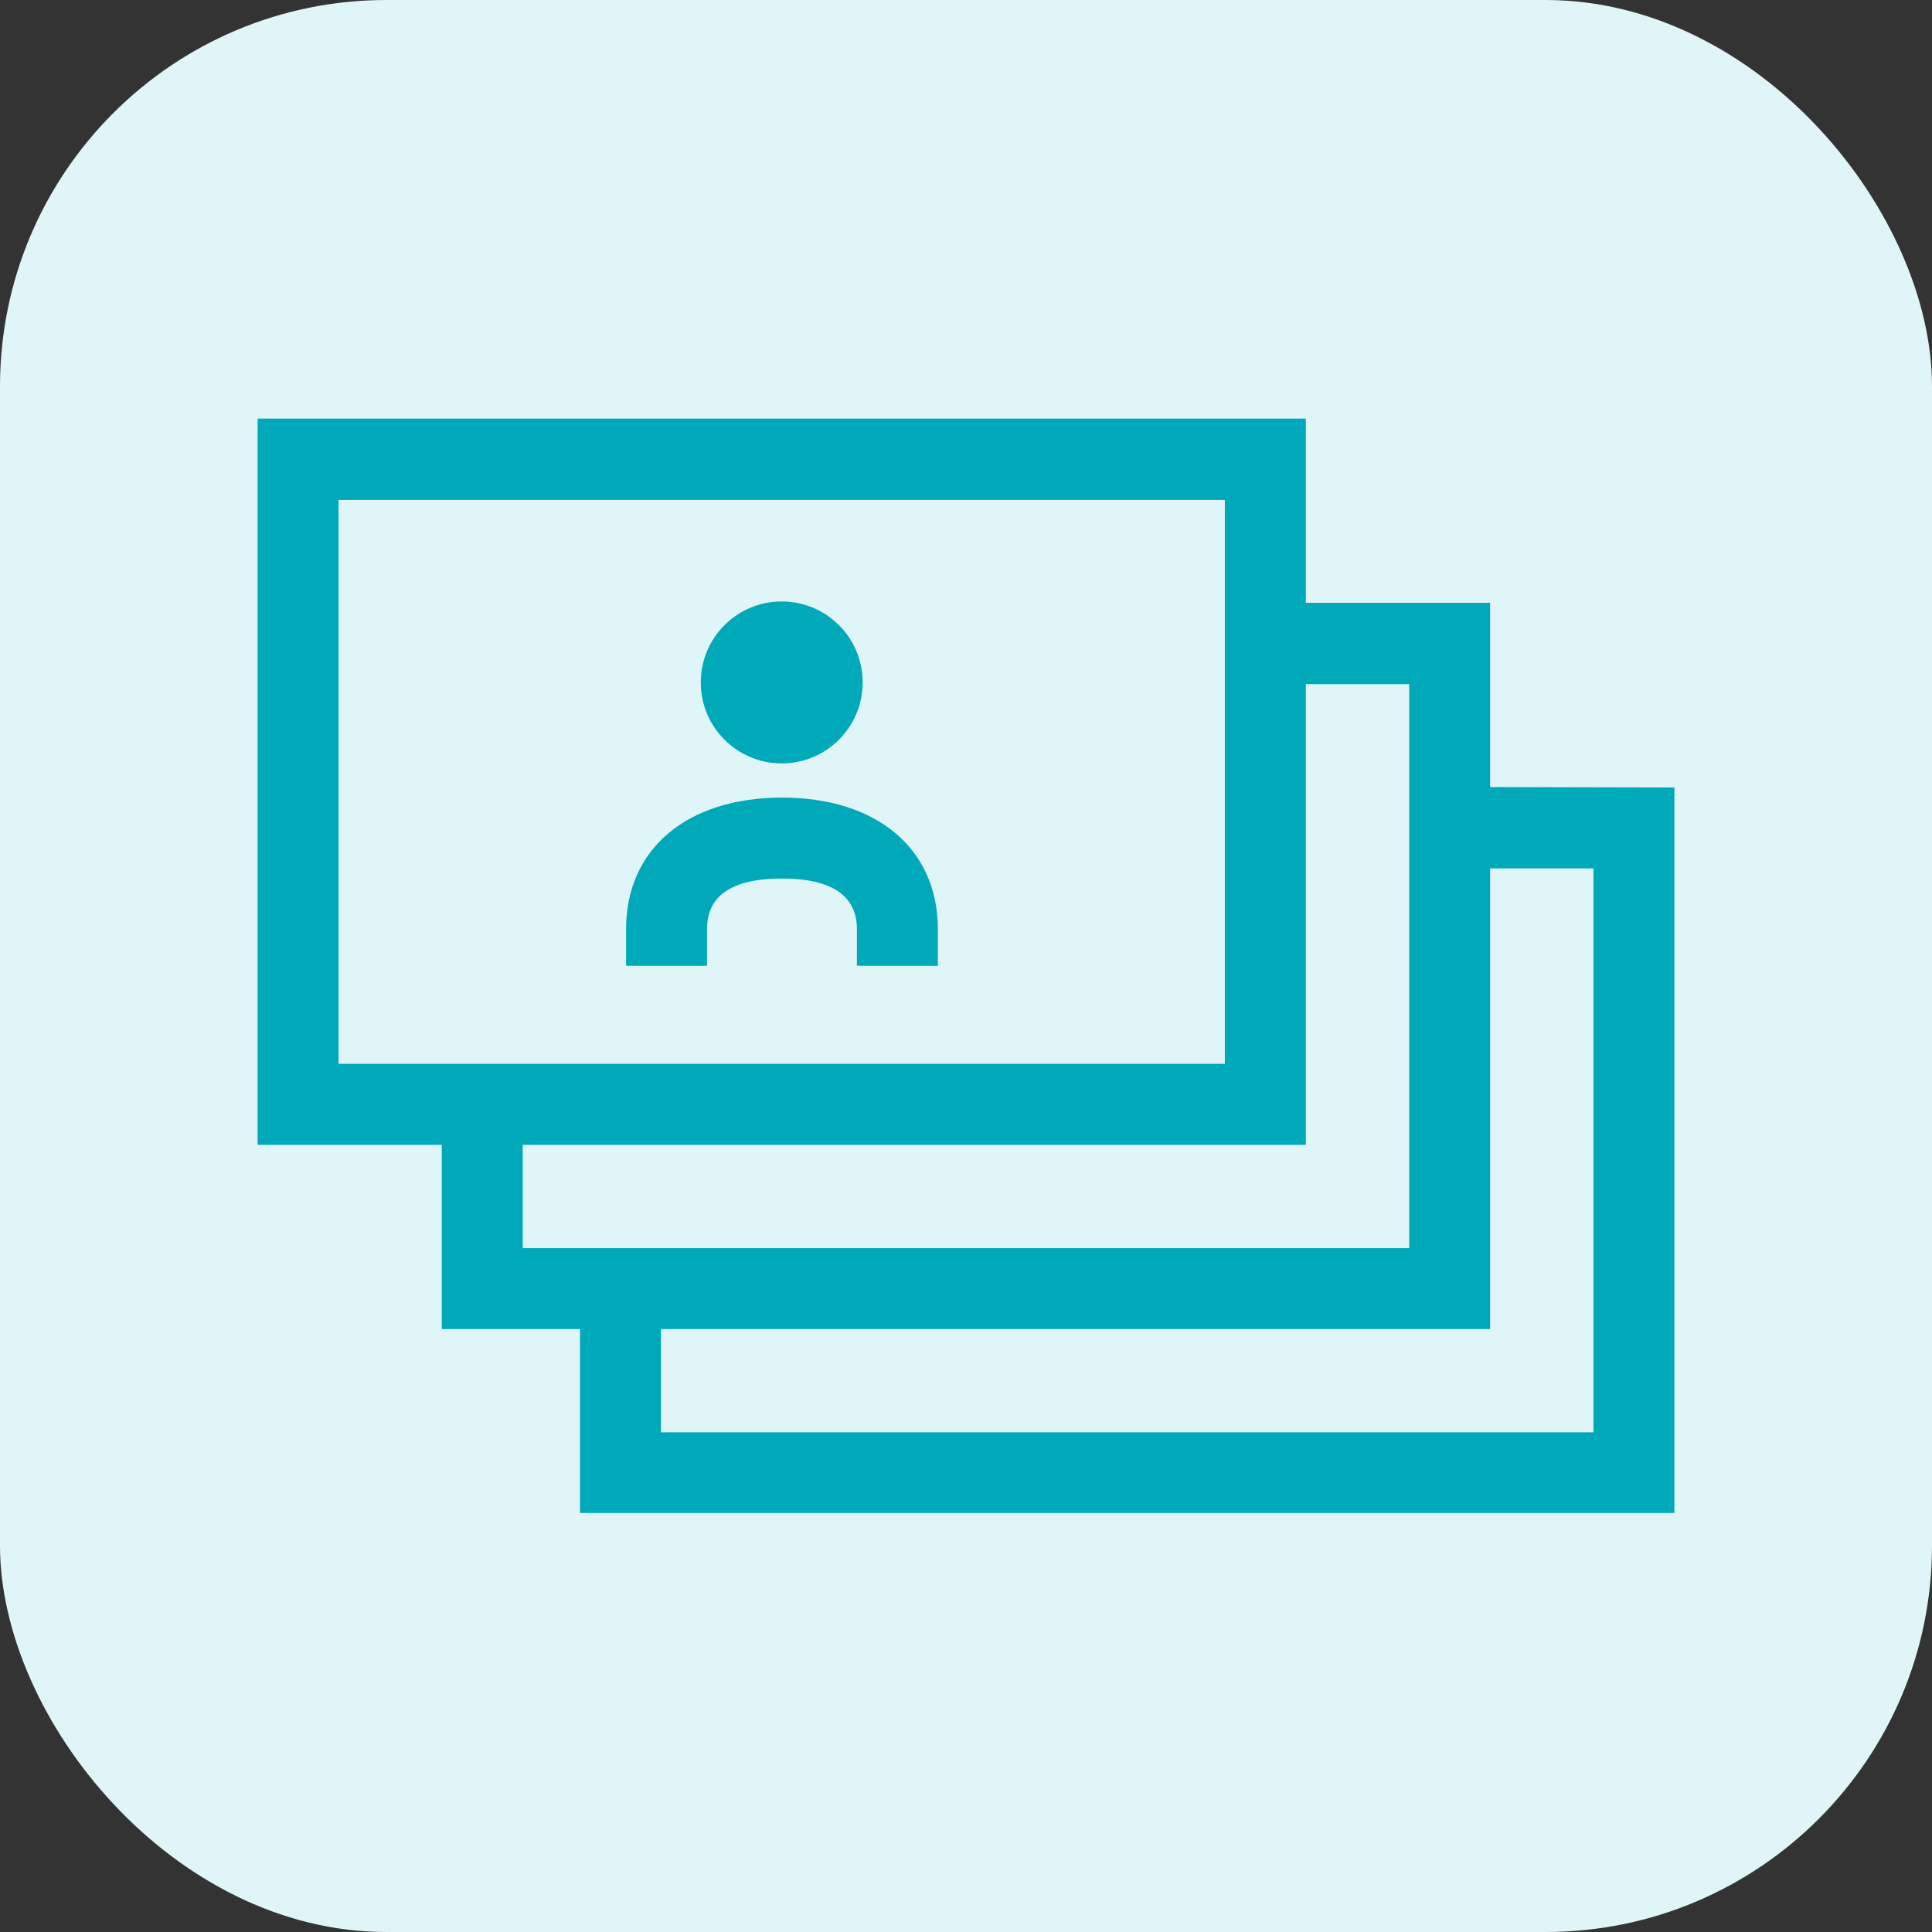
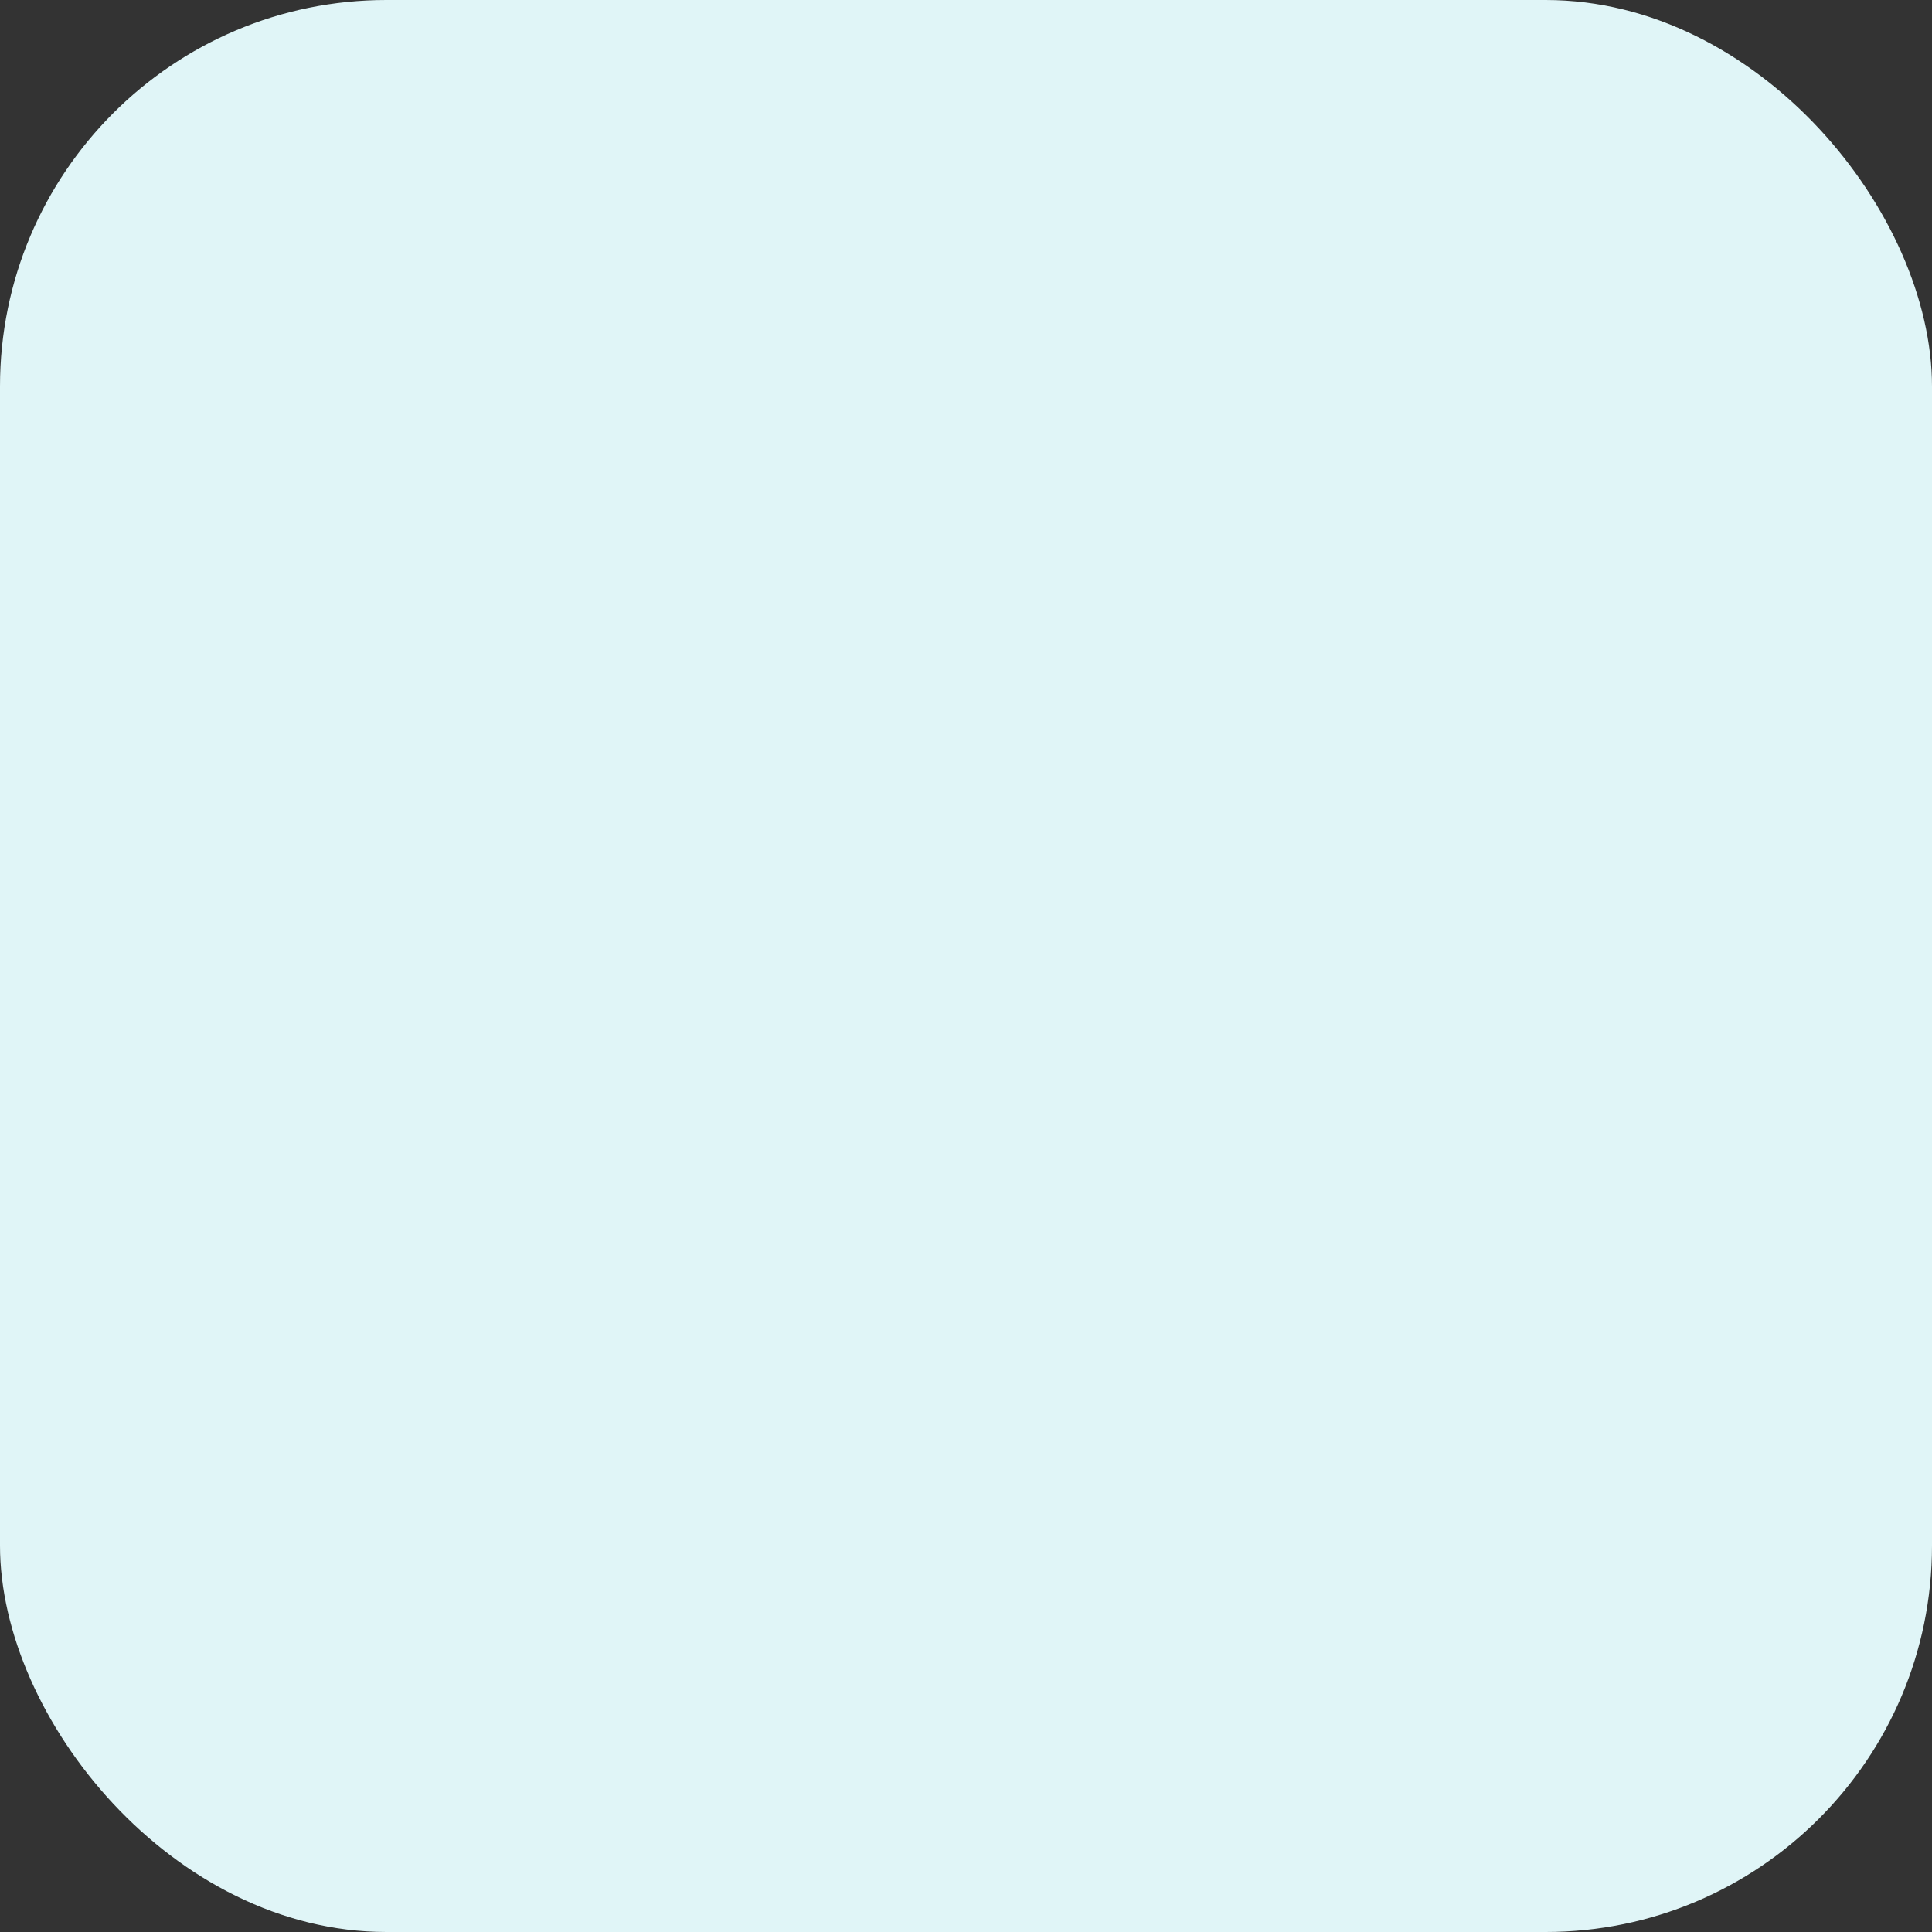
<svg xmlns="http://www.w3.org/2000/svg" width="60" height="60" viewBox="0 0 60 60" fill="none">
  <rect x="0" y="0" width="60" height="60" fill="#333333" stroke="none" />
  <rect width="60" height="60" rx="12" fill="#E0F5F7" />
  <g clip-path="url(#clip0_4_152)">
-     <path d="M24.277 23.708C25.666 23.708 26.791 22.582 26.791 21.194C26.791 19.805 25.666 18.679 24.277 18.679C22.888 18.679 21.763 19.805 21.763 21.194C21.763 22.582 22.888 23.708 24.277 23.708Z" fill="#00A9BA" />
-     <path d="M21.957 28.856C21.957 27.806 22.743 27.284 24.286 27.284C25.829 27.284 26.612 27.815 26.612 28.856V29.993H29.126V28.856C29.126 26.367 27.241 24.77 24.286 24.77C21.332 24.77 19.443 26.367 19.443 28.856V29.993H21.957V28.856Z" fill="#00A9BA" />
-     <path d="M46.277 24.443V18.72H40.554V13H8V35.553H13.72V41.276H18.013V46.996H52V24.456L46.277 24.443ZM10.514 33.039V15.527H38.039V33.039H10.514ZM16.234 38.762V35.553H40.554V21.247H43.763V38.762H16.234V38.762ZM49.486 44.482H20.527V41.276H46.277V26.97H49.486V44.482Z" fill="#00A9BA" />
-   </g>
+     </g>
  <defs>
    <clipPath id="clip0_4_152">
-       <rect width="44" height="33.987" fill="white" transform="translate(8 13)" />
-     </clipPath>
+       </clipPath>
  </defs>
</svg>